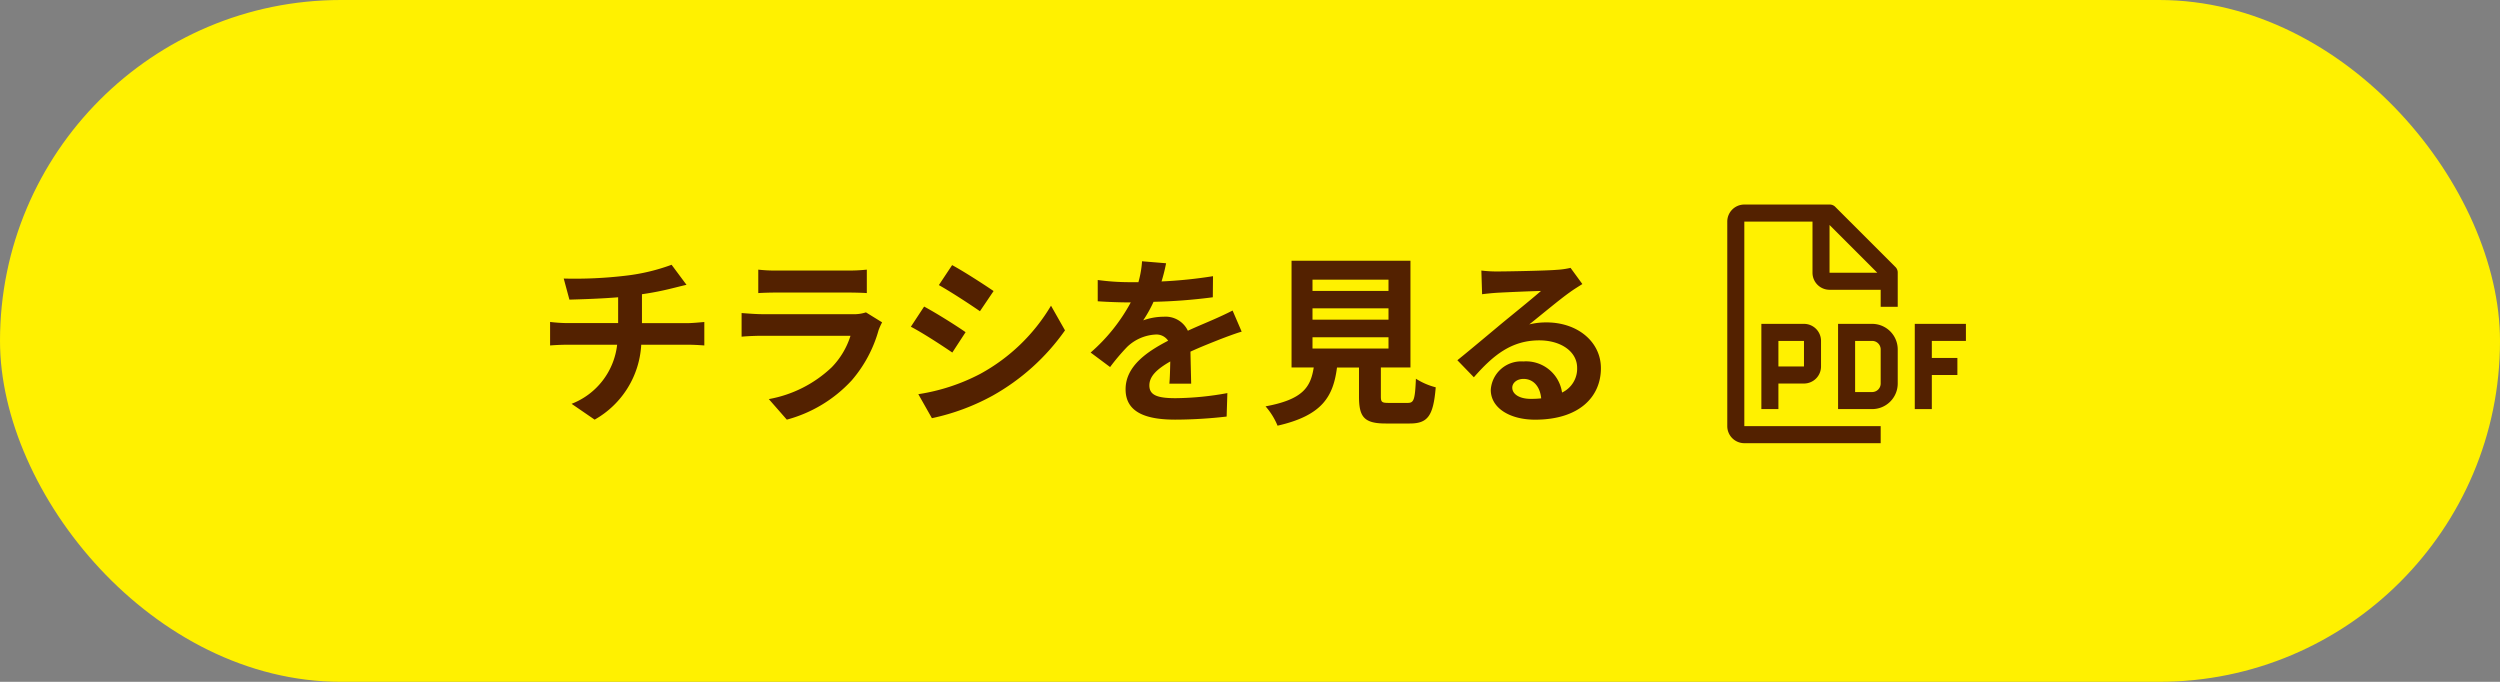
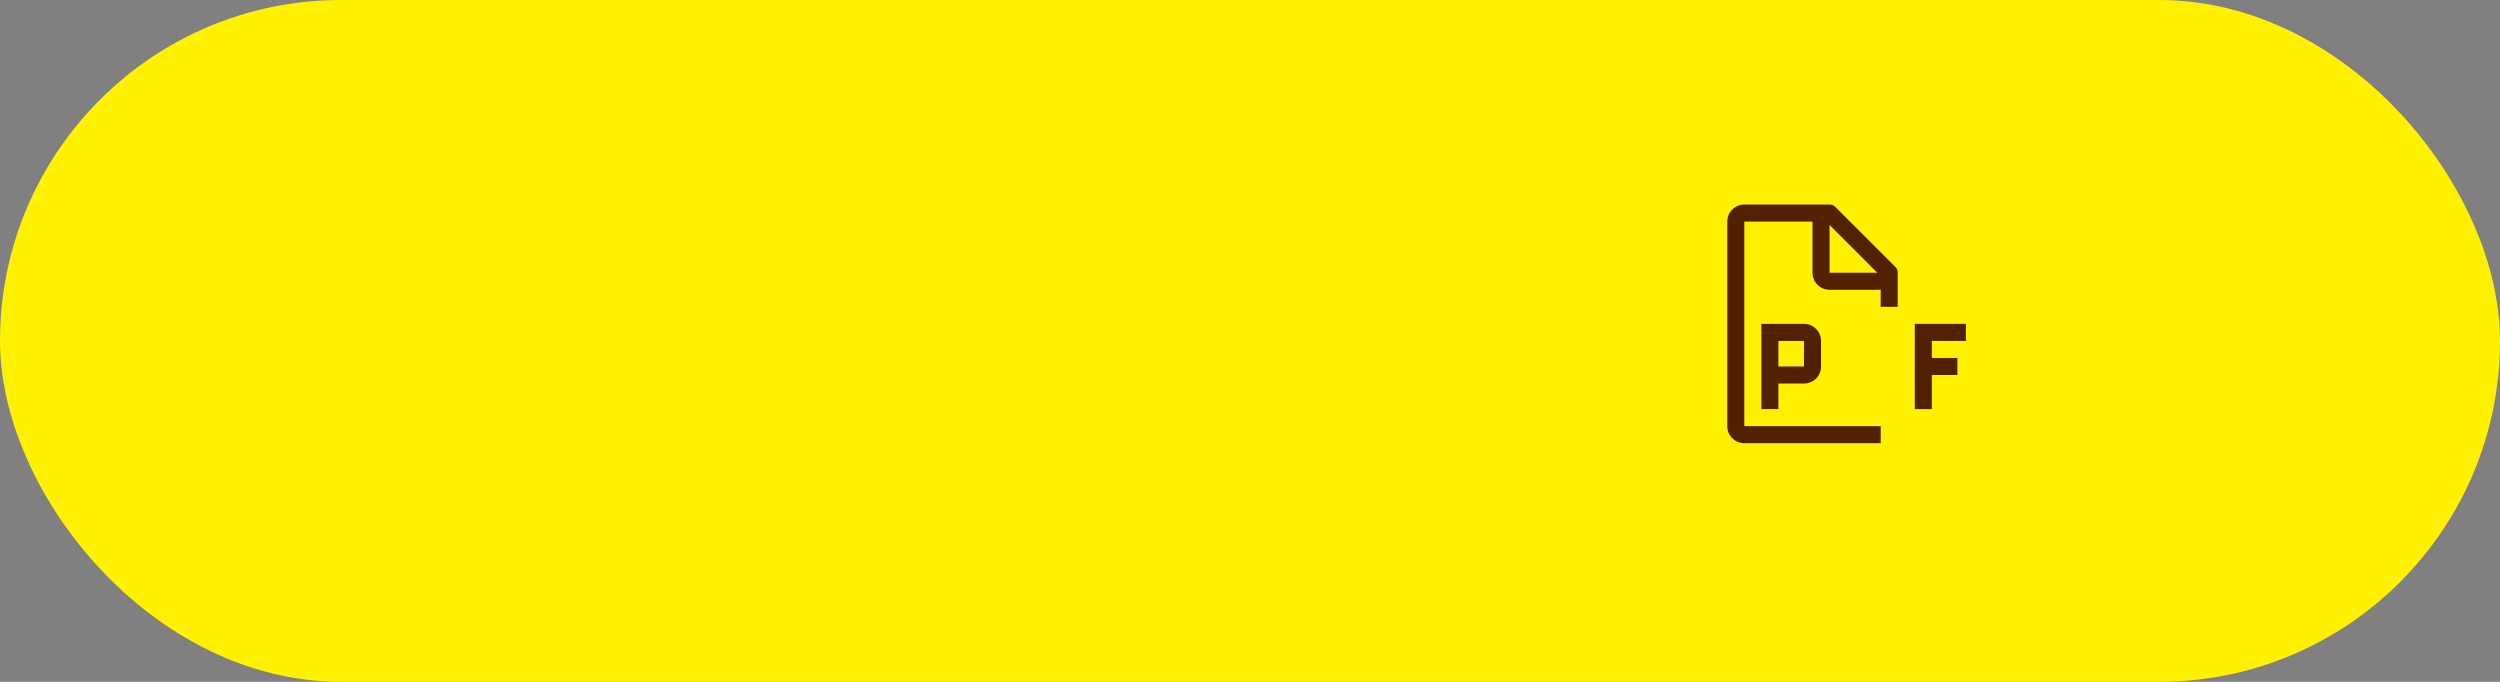
<svg xmlns="http://www.w3.org/2000/svg" width="220" height="60" viewBox="0 0 220 60">
  <rect x="0" y="0" width="220" height="60" fill="#808080" stroke="none" />
  <defs>
    <clipPath id="clip-path">
      <rect id="長方形_5749" data-name="長方形 5749" width="22" height="22" transform="translate(853 1321)" fill="#fff" opacity="0.517" />
    </clipPath>
  </defs>
  <g id="bt_chirashi" transform="translate(-701 -1303)">
    <rect id="長方形_2650" data-name="長方形 2650" width="220" height="60" rx="30" transform="translate(701 1303)" fill="#fff100" />
-     <path id="パス_8938" data-name="パス 8938" d="M-45.392-11.488l.5,1.856c1.072-.032,2.752-.08,4.288-.208v2.272H-45.12a13.928,13.928,0,0,1-1.472-.1V-5.6c.416-.032,1.008-.064,1.5-.064h4.4A6.333,6.333,0,0,1-44.7-.464L-42.672.928a8.063,8.063,0,0,0,4.1-6.592h4.144c.432,0,.976.032,1.408.064V-7.664c-.352.032-1.1.1-1.456.1h-4.032v-2.544a25.829,25.829,0,0,0,2.688-.528c.272-.064.688-.176,1.232-.3L-35.9-12.7a17.342,17.342,0,0,1-4.032.96A37.757,37.757,0,0,1-45.392-11.488Zm17.12-.784v2.064c.464-.032,1.152-.048,1.664-.048h6.128c.576,0,1.328.016,1.76.048v-2.064a15.085,15.085,0,0,1-1.728.08h-6.16A13.487,13.487,0,0,1-28.272-12.272Zm10.9,4.64-1.424-.88a3.375,3.375,0,0,1-1.168.16h-7.92c-.5,0-1.184-.048-1.856-.1v2.08c.672-.064,1.472-.08,1.856-.08h7.728A6.941,6.941,0,0,1-21.808-3.68a10.792,10.792,0,0,1-5.536,2.8L-25.76.928a11.981,11.981,0,0,0,5.712-3.456A11.5,11.5,0,0,0-17.68-6.96,5.928,5.928,0,0,1-17.376-7.632Zm6.16-5.04-1.168,1.76c1.056.592,2.72,1.68,3.616,2.3l1.2-1.776C-8.4-10.96-10.16-12.1-11.216-12.672Zm-2.976,11.36L-12.992.8A19.469,19.469,0,0,0-7.648-1.184,19.319,19.319,0,0,0-1.28-6.928L-2.512-9.1a16.31,16.31,0,0,1-6.224,6A17.337,17.337,0,0,1-14.192-1.312Zm.512-7.712-1.168,1.776c1.072.56,2.736,1.648,3.648,2.272l1.168-1.792C-10.848-7.344-12.608-8.448-13.68-9.024Zm21.3-3.808L5.5-13.008a8.9,8.9,0,0,1-.32,1.84H4.416A20.819,20.819,0,0,1,1.6-11.36v1.872c.88.064,2.048.1,2.7.1h.208A15.7,15.7,0,0,1,.976-4.976L2.688-3.7a18.422,18.422,0,0,1,1.488-1.76,3.9,3.9,0,0,1,2.5-1.1,1.231,1.231,0,0,1,1.12.544c-1.824.944-3.744,2.224-3.744,4.272C4.048.32,5.9.928,8.416.928A40.025,40.025,0,0,0,12.944.656l.064-2.064A26.174,26.174,0,0,1,8.464-.96c-1.568,0-2.32-.24-2.32-1.12,0-.8.64-1.424,1.84-2.112-.016.7-.032,1.472-.08,1.952h1.92c-.016-.736-.048-1.92-.064-2.816.976-.448,1.888-.8,2.608-1.088.544-.208,1.392-.528,1.9-.672l-.8-1.856c-.592.3-1.152.56-1.776.832-.656.288-1.328.56-2.16.944A2.167,2.167,0,0,0,7.408-8.128a5.421,5.421,0,0,0-1.808.32A11.171,11.171,0,0,0,6.512-9.44a47.662,47.662,0,0,0,5.216-.4l.016-1.856a40.507,40.507,0,0,1-4.528.464A15.307,15.307,0,0,0,7.616-12.832ZM20.5-6.32h6.688v.992H20.5Zm0-2.544h6.688v.992H20.5Zm0-2.528h6.688v.992H20.5ZM27.216-.544c-.608,0-.7-.064-.7-.576V-3.664H29.12v-9.392H18.656v9.392h1.952c-.272,1.744-.96,2.816-4.24,3.424a6.03,6.03,0,0,1,1.056,1.7c3.952-.9,4.9-2.576,5.232-5.12h1.936V-1.1c0,1.792.448,2.368,2.352,2.368h2.112c1.584,0,2.08-.656,2.288-3.184A6.06,6.06,0,0,1,29.6-2.672c-.08,1.856-.176,2.128-.72,2.128ZM38.08-1.888c0-.4.384-.768.992-.768.864,0,1.456.672,1.552,1.712A8.353,8.353,0,0,1,39.7-.9C38.736-.9,38.08-1.3,38.08-1.888Zm-2.72-10.3.064,2.08c.368-.048.88-.1,1.312-.128.848-.048,3.056-.144,3.872-.16-.784.688-2.448,2.032-3.344,2.768-.944.784-2.88,2.416-4.016,3.328L34.7-2.8c1.712-1.952,3.312-3.248,5.76-3.248,1.888,0,3.328.976,3.328,2.416a2.319,2.319,0,0,1-1.328,2.176,3.2,3.2,0,0,0-3.408-2.736,2.681,2.681,0,0,0-2.864,2.5c0,1.6,1.68,2.624,3.9,2.624,3.872,0,5.792-2,5.792-4.528,0-2.336-2.064-4.032-4.784-4.032a6.25,6.25,0,0,0-1.52.176c1.008-.8,2.688-2.208,3.552-2.816.368-.272.752-.5,1.12-.736l-1.04-1.424A6.991,6.991,0,0,1,42-12.256c-.912.08-4.336.144-5.184.144A11.1,11.1,0,0,1,35.36-12.192Z" transform="translate(796 1339)" fill="#532100" />
    <g id="ic_pdf" clip-path="url(#clip-path)">
      <g id="document-pdf" transform="translate(851.5 1319.5)">
        <path id="パス_7711" data-name="パス 7711" d="M22.5,13.5V12H18v7.5h1.5v-3h2.25V15H19.5V13.5Z" fill="#532100" />
-         <path id="パス_7712" data-name="パス 7712" d="M14.25,19.5h-3V12h3a2.252,2.252,0,0,1,2.25,2.25v3a2.252,2.252,0,0,1-2.25,2.25ZM12.75,18h1.5a.751.751,0,0,0,.75-.75v-3a.751.751,0,0,0-.75-.75h-1.5Z" fill="#532100" />
        <path id="パス_7713" data-name="パス 7713" d="M8.25,12H4.5v7.5H6V17.25H8.25a1.5,1.5,0,0,0,1.5-1.5V13.5A1.5,1.5,0,0,0,8.25,12ZM6,15.75V13.5H8.25v2.25Z" fill="#532100" />
        <path id="パス_7714" data-name="パス 7714" d="M16.5,10.5v-3a.682.682,0,0,0-.225-.525l-5.25-5.25A.682.682,0,0,0,10.5,1.5H3A1.5,1.5,0,0,0,1.5,3V21A1.5,1.5,0,0,0,3,22.5H15V21H3V3H9V7.5A1.5,1.5,0,0,0,10.5,9H15v1.5Zm-6-3V3.3l4.2,4.2Z" fill="#532100" />
      </g>
    </g>
  </g>
</svg>